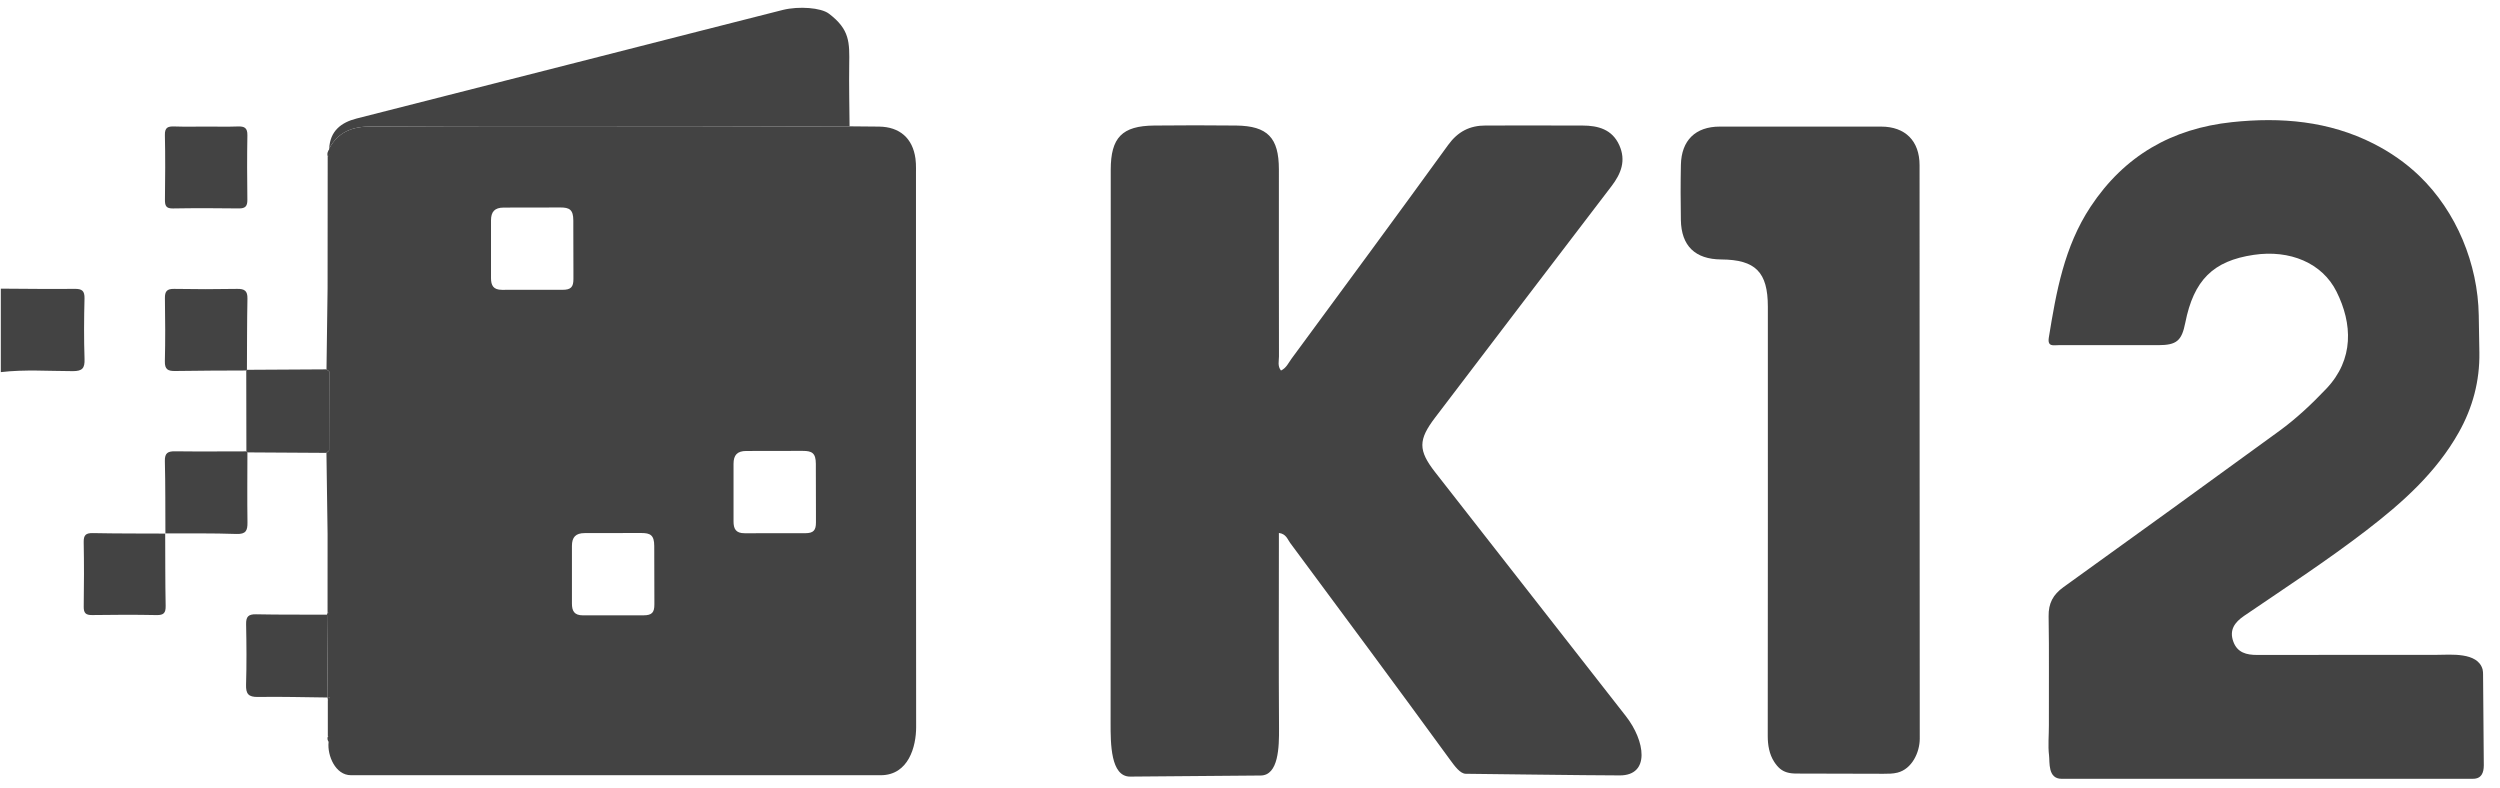
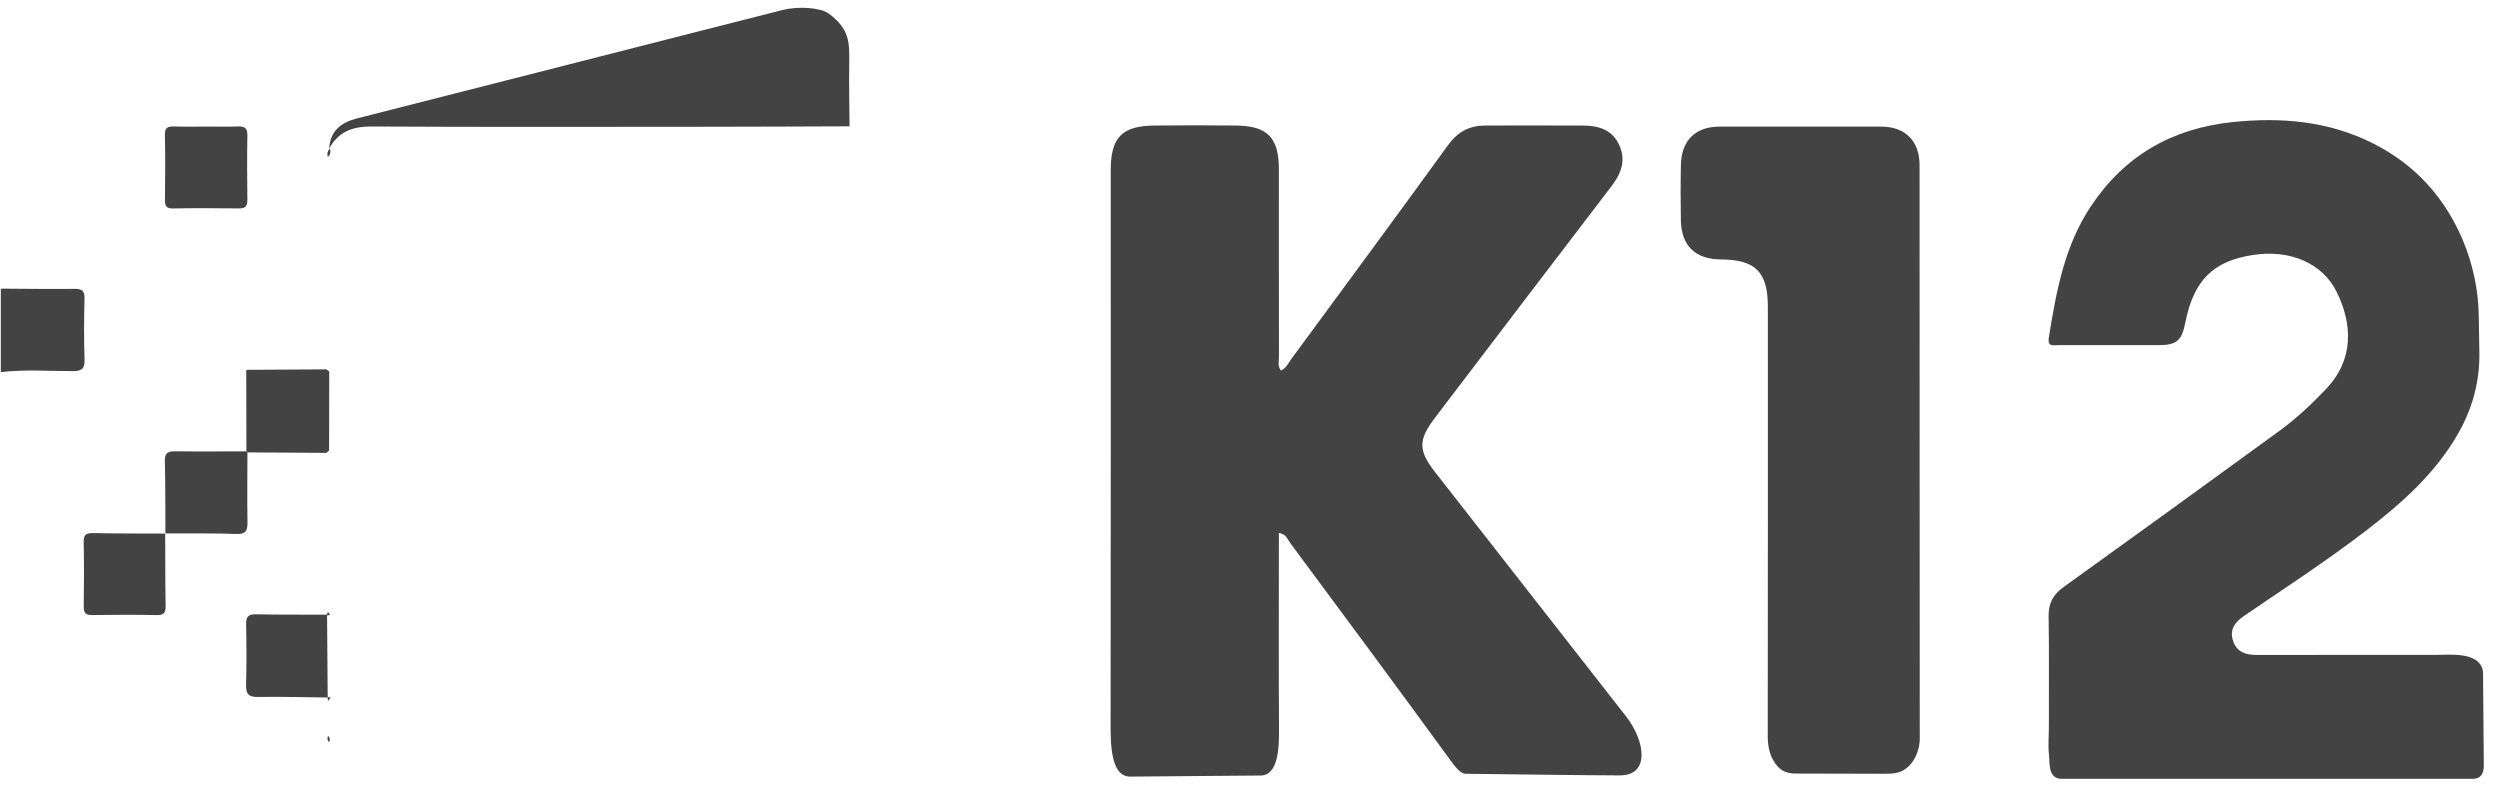
<svg xmlns="http://www.w3.org/2000/svg" width="92px" height="29px" viewBox="0 0 92 29">
  <title>k12-logo</title>
  <g id="Homepage" stroke="none" stroke-width="1" fill="none" fill-rule="evenodd">
    <g id="1.-10P-WEB-REVAMP_HOMEPAGE_UPDATE-1" transform="translate(-448, -1097)" fill="#434343">
      <g id="Group-6" transform="translate(190, 896)">
        <g id="k12-logo" transform="translate(258, 201)">
-           <path d="M12.013,16.666 C12.045,16.637 12.078,16.608 12.111,16.58 C12.112,15.61 12.114,14.64 12.116,13.671 C12.082,13.644 12.048,13.618 12.015,13.592 L12.055,10.606 L12.055,10.606 C12.056,8.995 12.058,7.384 12.059,5.773 C12.139,5.68 12.147,5.575 12.115,5.463 C12.453,4.847 12.973,4.651 13.674,4.655 C17.754,4.678 21.834,4.668 25.913,4.665 C27.697,4.664 29.48,4.655 31.264,4.649 C31.627,4.652 31.989,4.654 32.352,4.659 C33.108,4.669 33.587,5.086 33.689,5.836 C33.706,5.955 33.708,6.076 33.709,6.197 L33.708,6.378 C33.709,13.172 33.705,19.966 33.714,26.76 C33.714,27.463 33.441,28.528 32.409,28.528 L12.916,28.528 L12.916,28.528 C12.338,28.528 12.042,27.798 12.091,27.316 C12.125,27.232 12.121,27.152 12.064,27.078 L12.064,25.78 L12.064,25.78 C12.09,25.743 12.116,25.705 12.142,25.668 L12.095,25.657 L12.095,25.657 L12.058,25.649 L12.047,24.144 C12.044,23.636 12.04,23.128 12.036,22.619 L12.024,22.62 C12.055,22.615 12.086,22.61 12.117,22.605 C12.097,22.572 12.076,22.539 12.054,22.507 C12.055,21.557 12.055,20.607 12.055,19.657 C12.041,18.66 12.027,17.663 12.013,16.666 Z M23.602,19.615 L23.357,19.615 C23.304,19.615 23.247,19.615 23.185,19.615 L22.78,19.616 C22.708,19.616 22.635,19.616 22.562,19.616 L22.133,19.617 C22.065,19.617 22,19.617 21.938,19.617 L21.517,19.618 L21.517,19.618 C21.182,19.618 21.047,19.771 21.047,20.091 L21.047,22.208 L21.047,22.208 C21.047,22.482 21.13,22.645 21.454,22.645 L22.973,22.644 C23.038,22.644 23.1,22.644 23.16,22.644 L23.681,22.644 L23.681,22.644 C23.994,22.644 24.081,22.536 24.081,22.247 L24.081,22.058 C24.08,21.768 24.079,21.264 24.078,20.826 L24.077,20.473 C24.077,20.42 24.077,20.369 24.077,20.322 L24.076,20.091 L24.076,20.091 C24.076,19.69 23.929,19.615 23.602,19.615 Z M29.548,16.593 L29.303,16.593 C29.251,16.593 29.193,16.593 29.131,16.593 L28.726,16.594 C28.511,16.594 28.284,16.595 28.08,16.595 L27.463,16.596 L27.463,16.596 C27.128,16.596 26.994,16.749 26.994,17.069 L26.994,19.186 L26.994,19.186 C26.994,19.46 27.076,19.623 27.4,19.623 L27.609,19.623 C27.655,19.623 27.704,19.623 27.758,19.623 L29.276,19.622 C29.329,19.622 29.378,19.622 29.423,19.622 L29.628,19.622 L29.628,19.622 C29.94,19.622 30.027,19.514 30.027,19.225 L30.027,18.9 C30.026,18.554 30.025,18.035 30.024,17.621 L30.023,17.3 C30.023,17.205 30.023,17.126 30.023,17.069 C30.023,16.668 29.875,16.593 29.548,16.593 Z M20.623,7.635 L20.206,7.636 C20.145,7.636 20.079,7.636 20.011,7.636 L19.583,7.637 C19.364,7.637 19.145,7.638 18.959,7.638 L18.538,7.639 L18.538,7.639 C18.203,7.639 18.069,7.792 18.069,8.112 L18.069,10.229 L18.069,10.229 C18.069,10.502 18.151,10.666 18.475,10.666 L19.593,10.665 C19.661,10.665 19.73,10.665 19.797,10.665 L20.703,10.665 L20.703,10.665 C21.015,10.665 21.102,10.557 21.102,10.268 L21.102,10.079 C21.102,10.037 21.102,9.991 21.102,9.942 L21.101,9.61 C21.1,9.188 21.098,8.672 21.098,8.342 L21.098,8.112 L21.098,8.112 C21.098,7.711 20.95,7.635 20.623,7.635 Z" id="Combined-Shape" />
          <path d="M41.587,28.579 C40.87,28.579 40.869,27.363 40.87,26.605 C40.879,19.82 40.875,13.035 40.875,6.25 C40.875,5.061 41.292,4.631 42.474,4.62 C43.481,4.61 44.489,4.608 45.495,4.62 C46.648,4.635 47.062,5.069 47.063,6.229 C47.063,8.524 47.061,10.819 47.066,13.113 C47.066,13.284 47.006,13.47 47.14,13.636 C47.338,13.543 47.416,13.353 47.528,13.2 C49.455,10.581 51.386,7.966 53.293,5.333 C53.651,4.84 54.089,4.618 54.673,4.619 C55.861,4.619 57.05,4.615 58.239,4.62 C58.813,4.622 59.327,4.76 59.59,5.343 C59.844,5.91 59.66,6.385 59.302,6.853 C57.134,9.683 54.979,12.523 52.818,15.359 C52.187,16.187 52.182,16.569 52.818,17.383 C55.155,20.374 57.493,23.365 59.832,26.354 C60.543,27.262 60.735,28.535 59.61,28.535 C58.485,28.535 54.147,28.475 53.942,28.475 C53.738,28.475 53.539,28.202 53.355,27.95 C51.412,25.283 49.445,22.632 47.479,19.981 C47.38,19.848 47.331,19.646 47.063,19.613 C47.063,19.806 47.063,19.984 47.063,20.162 C47.063,22.374 47.053,24.585 47.068,26.797 C47.073,27.481 47.054,28.539 46.387,28.539 C45.72,28.539 42.304,28.579 41.587,28.579 Z" id="Path" />
          <path d="M65.762,28.424 C65.573,28.368 65.43,28.252 65.29,28.035 C65.108,27.754 65.053,27.417 65.053,27.088 C65.06,21.821 65.057,16.554 65.057,11.286 C65.057,10.015 64.604,9.556 63.342,9.548 C62.383,9.542 61.871,9.049 61.856,8.095 C61.845,7.419 61.843,6.741 61.857,6.065 C61.876,5.165 62.394,4.66 63.285,4.659 C65.267,4.656 67.248,4.656 69.23,4.659 C70.112,4.661 70.64,5.184 70.64,6.08 C70.644,13.114 70.64,20.148 70.647,27.182 C70.647,27.689 70.359,28.299 69.827,28.433 C69.66,28.475 69.485,28.475 69.312,28.475 C68.25,28.472 67.187,28.47 66.124,28.467 C65.985,28.467 65.866,28.455 65.762,28.424 Z" id="Path" />
          <path d="M30.5,0.5 C31.278,1.086 31.263,1.56 31.251,2.39 C31.24,3.143 31.258,3.896 31.264,4.649 C29.48,4.655 27.697,4.664 25.913,4.665 C21.834,4.668 17.754,4.678 13.674,4.655 C12.973,4.651 12.453,4.847 12.114,5.466 C12.149,4.822 12.547,4.508 13.124,4.361 C15.819,3.674 18.513,2.987 21.209,2.302 C23.744,1.658 28.221,0.509 28.814,0.364 C29.406,0.22 30.211,0.283 30.5,0.5 Z" id="Path" />
          <path d="M0.03,10.622 C0.934,10.626 1.839,10.641 2.743,10.63 C3.019,10.626 3.117,10.701 3.11,10.988 C3.091,11.729 3.086,12.471 3.111,13.212 C3.123,13.553 3.029,13.658 2.678,13.658 C1.795,13.657 0.911,13.591 0.03,13.694 C0.03,12.67 0.03,11.646 0.03,10.622 Z" id="Path" />
          <path d="M91.36,24.637 C91.359,24.634 91.358,24.63 91.357,24.626 C91.174,23.991 90.171,24.097 89.691,24.098 C87.482,24.102 85.273,24.097 83.064,24.102 C82.671,24.103 82.335,24.018 82.187,23.614 C82.03,23.184 82.233,22.902 82.585,22.662 C84.095,21.633 85.628,20.635 87.078,19.521 C88.404,18.502 89.645,17.4 90.481,15.916 C90.995,15.004 91.257,14.019 91.241,12.975 C91.233,12.518 91.226,12.06 91.218,11.603 C91.188,9.717 90.401,7.79 89.031,6.472 C88.534,5.994 87.961,5.598 87.346,5.286 C85.701,4.451 83.937,4.304 82.136,4.495 C79.929,4.73 78.176,5.727 76.932,7.61 C75.962,9.078 75.67,10.74 75.397,12.42 C75.34,12.773 75.566,12.701 75.75,12.702 C76.973,12.704 78.195,12.704 79.417,12.702 C80.1,12.701 80.286,12.545 80.418,11.879 C80.73,10.308 81.442,9.6 82.935,9.379 C84.271,9.18 85.458,9.68 85.982,10.728 C86.573,11.908 86.634,13.226 85.608,14.305 C85.072,14.87 84.507,15.401 83.88,15.858 C81.238,17.781 78.593,19.698 75.939,21.604 C75.551,21.882 75.381,22.201 75.389,22.681 C75.412,24.019 75.393,25.357 75.399,26.695 C75.401,27.063 75.361,27.435 75.405,27.802 C75.435,28.051 75.354,28.66 75.867,28.66 C76.38,28.66 80.887,28.659 83.397,28.659 C85.934,28.659 90.558,28.659 91.007,28.659 C91.32,28.659 91.403,28.434 91.404,28.163 C91.394,27.052 91.383,25.941 91.377,24.831 C91.376,24.766 91.376,24.7 91.36,24.637 Z" id="Path" />
          <path d="M9.087,13.609 C10.063,13.603 11.039,13.598 12.015,13.592 C12.048,13.618 12.082,13.644 12.116,13.671 C12.114,14.64 12.112,15.61 12.111,16.58 C12.078,16.608 12.045,16.637 12.013,16.666 C11.044,16.66 10.075,16.654 9.105,16.648 C9.101,16.627 9.088,16.614 9.067,16.61 C9.065,15.618 9.064,14.626 9.062,13.634 C9.062,13.634 9.087,13.609 9.087,13.609 Z" id="Path" />
          <path d="M12.067,5.773 C12.023,5.66 12.059,5.558 12.137,5.463 C12.177,5.575 12.166,5.68 12.067,5.773 Z" id="Path" />
          <path d="M12.109,27.316 C12.043,27.242 12.034,27.162 12.075,27.078 C12.146,27.152 12.152,27.232 12.109,27.316 Z" id="Path" />
          <path d="M12.051,25.647 C12.09,25.655 12.129,25.662 12.168,25.67 C12.136,25.713 12.103,25.755 12.071,25.797 C12.064,25.747 12.058,25.697 12.051,25.647 Z" id="Path" />
-           <path d="M9.087,13.609 C9.087,13.609 9.062,13.634 9.062,13.634 C8.189,13.639 7.316,13.637 6.444,13.653 C6.18,13.657 6.06,13.594 6.067,13.298 C6.086,12.524 6.081,11.749 6.069,10.975 C6.065,10.722 6.142,10.627 6.405,10.631 C7.179,10.645 7.953,10.645 8.727,10.631 C8.999,10.626 9.112,10.703 9.106,10.99 C9.089,11.863 9.092,12.736 9.087,13.609 Z" id="Path" />
          <path d="M9.067,16.61 C9.088,16.614 9.101,16.627 9.105,16.648 C9.104,17.506 9.094,18.364 9.107,19.221 C9.112,19.524 9.05,19.662 8.701,19.65 C7.828,19.619 6.953,19.632 6.079,19.628 L6.087,19.635 C6.082,18.745 6.089,17.854 6.067,16.964 C6.06,16.667 6.18,16.605 6.444,16.608 C7.318,16.619 8.193,16.611 9.067,16.61 Z" id="Path" />
          <path d="M7.61,4.658 C7.99,4.658 8.37,4.668 8.749,4.654 C8.991,4.645 9.109,4.701 9.104,4.978 C9.089,5.77 9.093,6.563 9.103,7.355 C9.105,7.589 9.027,7.673 8.789,7.67 C7.98,7.659 7.171,7.657 6.362,7.671 C6.105,7.676 6.068,7.563 6.07,7.346 C6.08,6.554 6.086,5.761 6.068,4.969 C6.061,4.683 6.187,4.646 6.421,4.654 C6.817,4.668 7.214,4.658 7.61,4.658 Z" id="Path" />
          <path d="M12.036,22.619 C12.044,23.636 12.051,24.652 12.059,25.668 C11.204,25.659 10.349,25.634 9.494,25.648 C9.142,25.654 9.045,25.534 9.055,25.195 C9.078,24.455 9.072,23.714 9.057,22.974 C9.051,22.697 9.136,22.601 9.42,22.606 C10.292,22.624 11.164,22.617 12.036,22.619 Z" id="Path" />
          <path d="M6.079,19.628 C6.083,20.518 6.079,21.408 6.096,22.297 C6.101,22.553 6.027,22.64 5.764,22.635 C4.973,22.619 4.182,22.622 3.391,22.634 C3.155,22.637 3.078,22.56 3.081,22.324 C3.093,21.533 3.095,20.742 3.08,19.951 C3.075,19.688 3.161,19.614 3.418,19.618 C4.307,19.636 5.197,19.632 6.087,19.636 L6.079,19.628 Z" id="Path" />
          <path d="M12.065,22.507 C12.092,22.548 12.118,22.59 12.145,22.631 C12.106,22.637 12.066,22.643 12.027,22.649 C12.04,22.602 12.052,22.554 12.065,22.507 Z" id="Path" />
        </g>
      </g>
    </g>
  </g>
</svg>